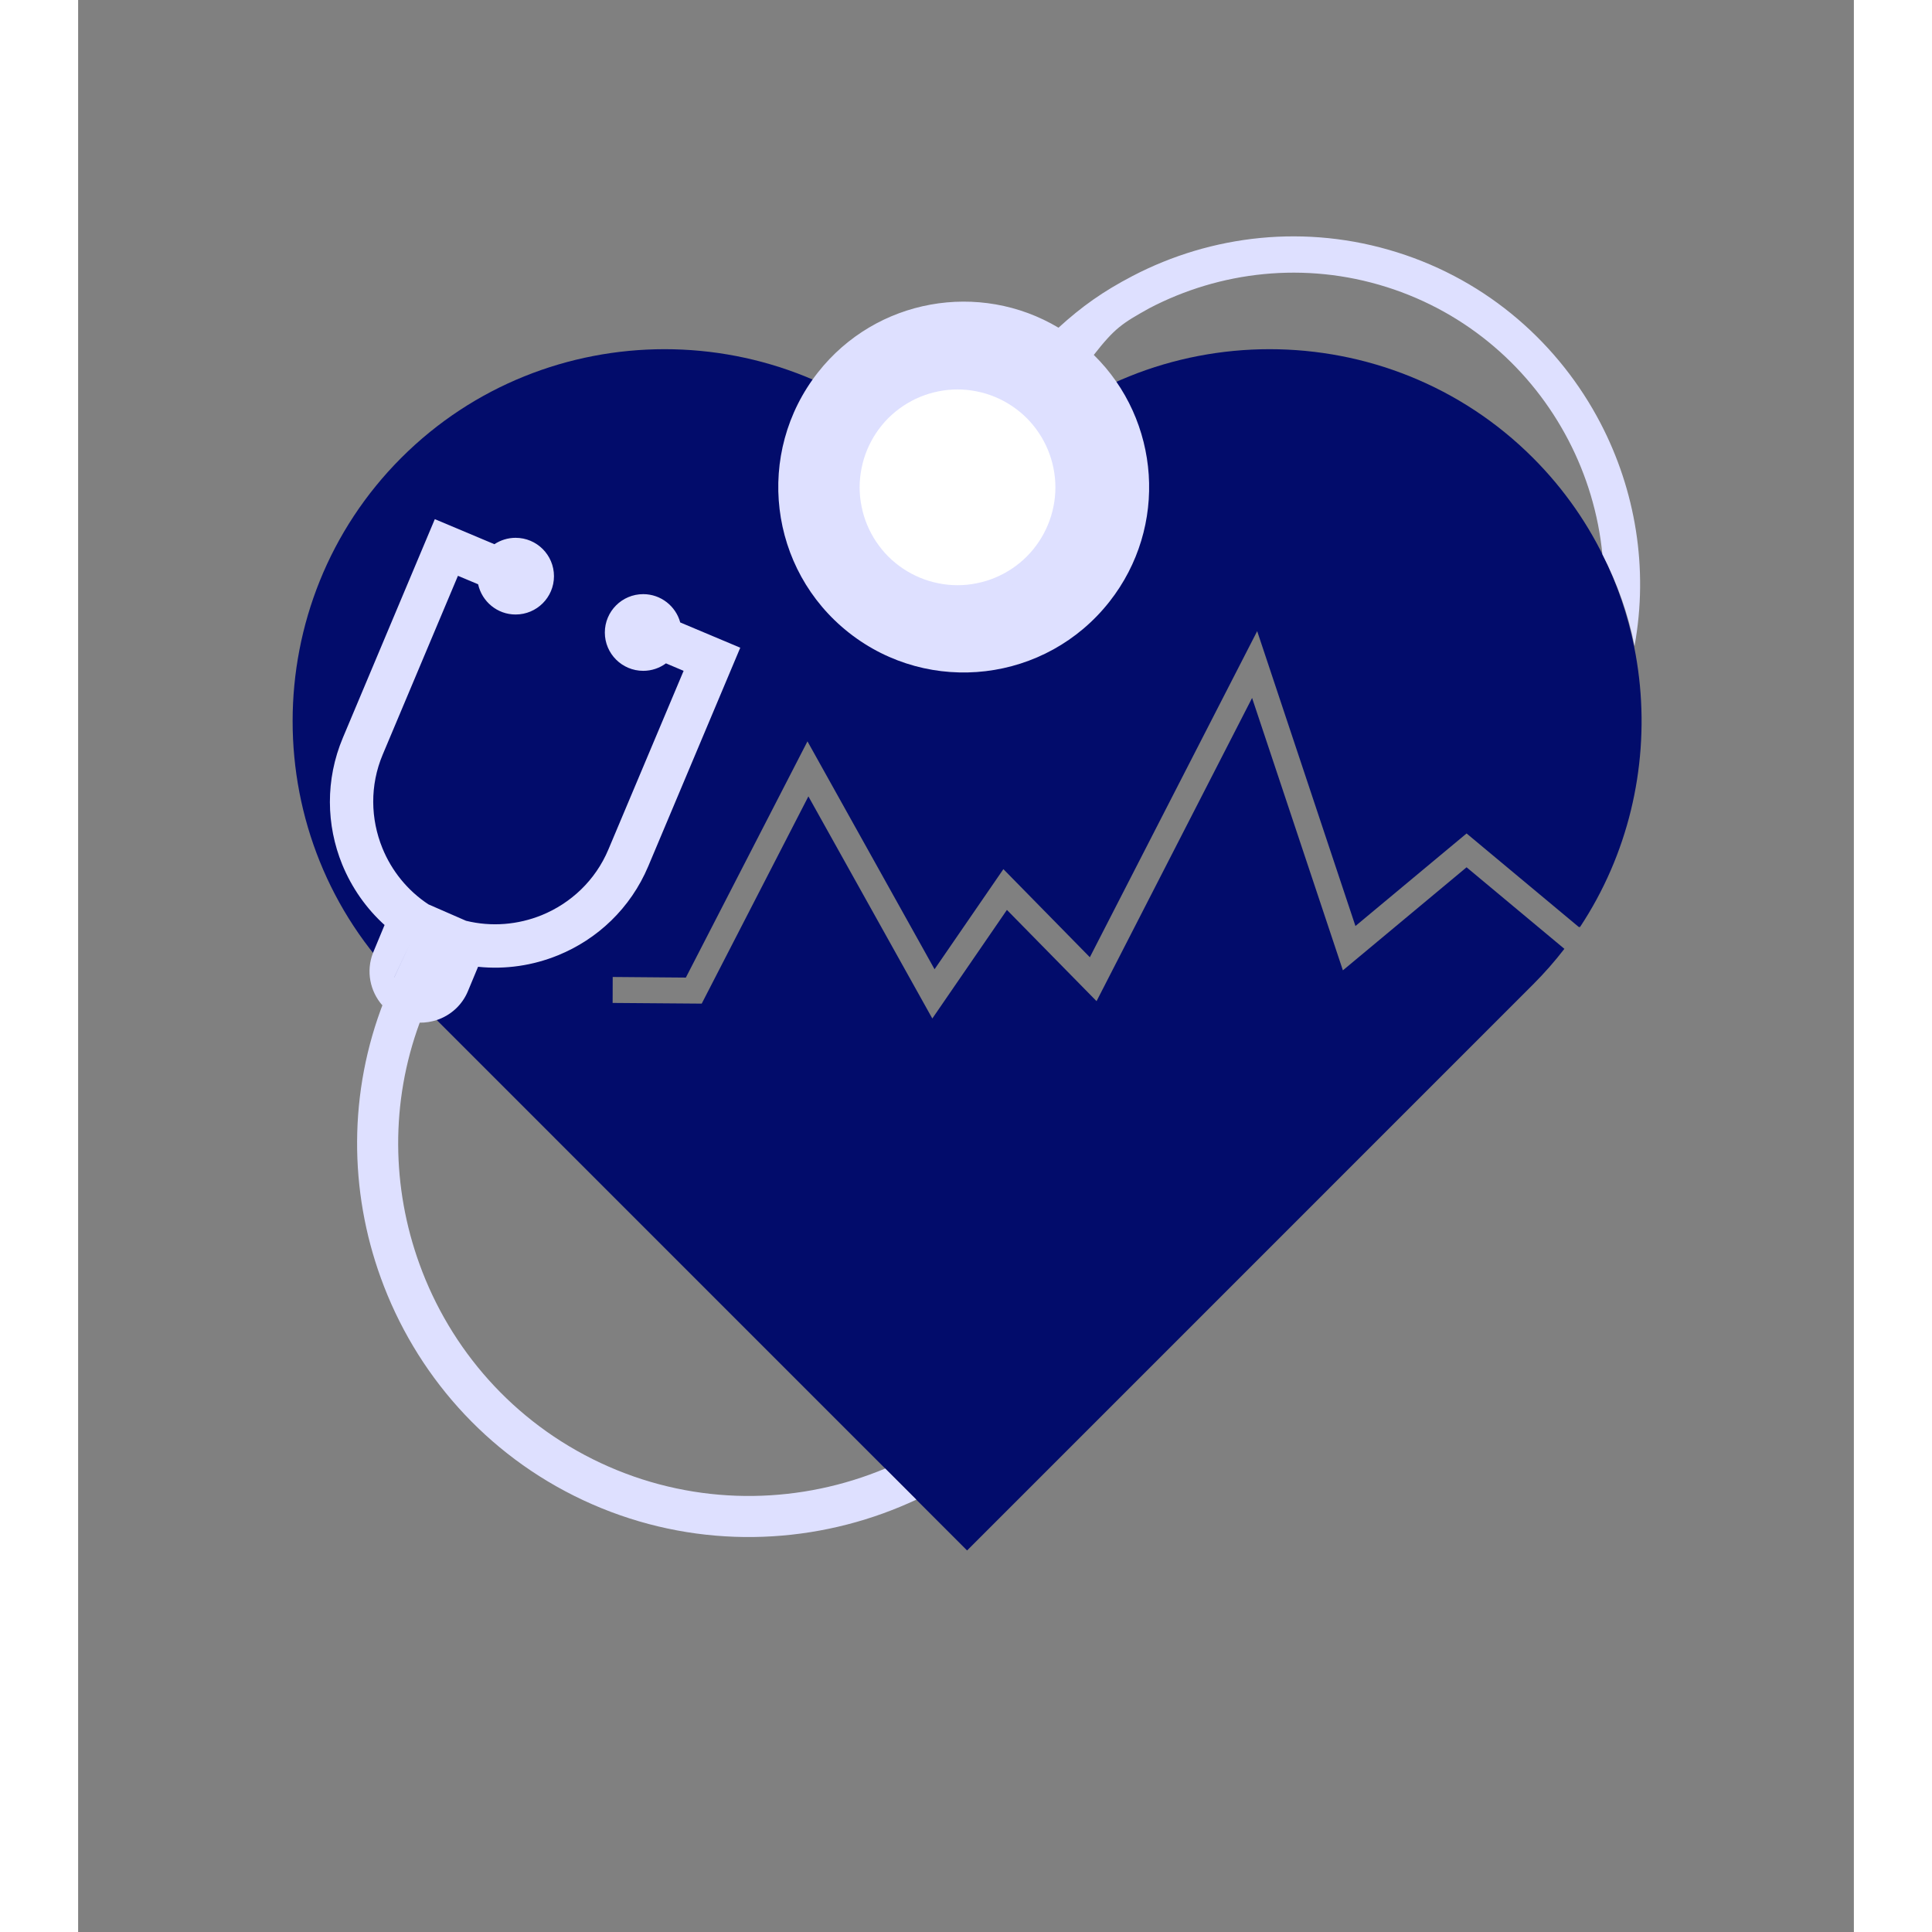
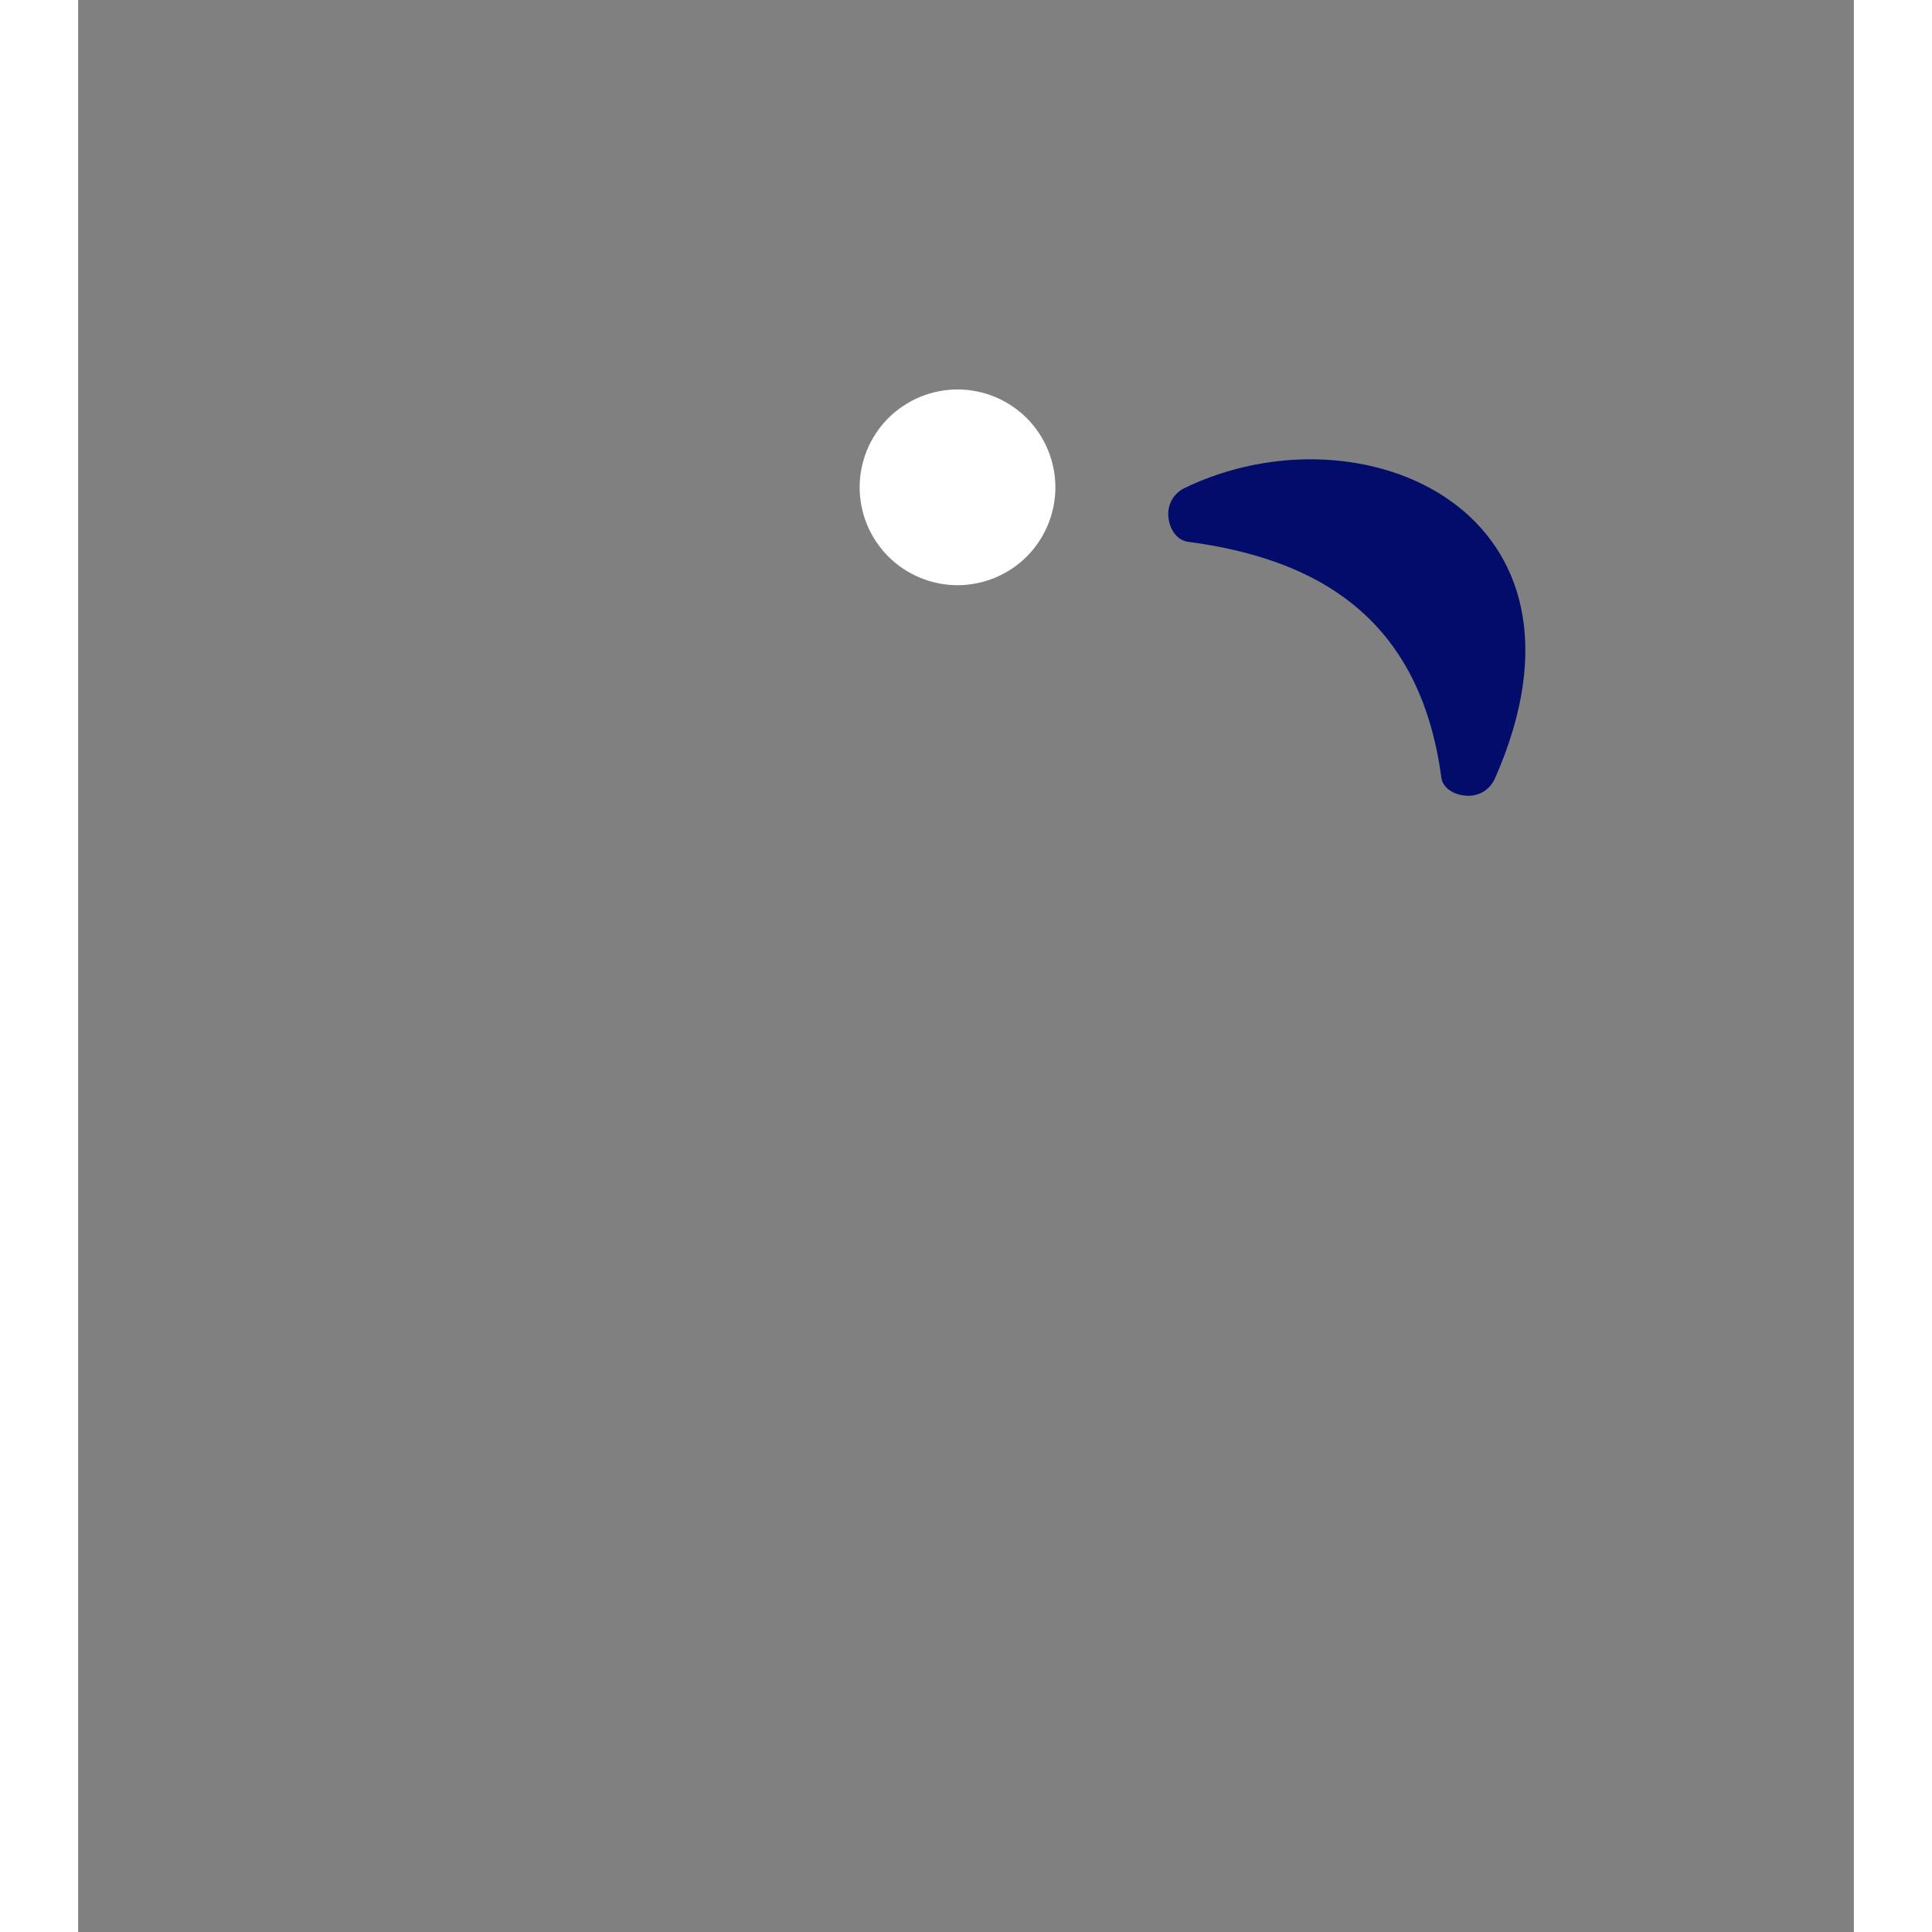
<svg xmlns="http://www.w3.org/2000/svg" width="120" viewBox="0 0 90 97.92" height="120" preserveAspectRatio="xMidYMid meet">
  <rect x="0" y="0" width="90" height="97.92" fill="#808080" stroke="none" />
  <defs>
    <clipPath id="a2ec5f2b6f">
-       <path d="M 10 17 L 80 17 L 80 78.781 L 10 78.781 Z M 10 17 " clip-rule="nonzero" />
-     </clipPath>
+       </clipPath>
    <clipPath id="a985ccab6f">
-       <path d="M 35 11.336 L 80 11.336 L 80 35 L 35 35 Z M 35 11.336 " clip-rule="nonzero" />
-     </clipPath>
+       </clipPath>
  </defs>
  <g clip-path="url(#a2ec5f2b6f)">
    <path fill="#020c6b" d="M 45.055 78.582 L 16.379 49.902 C 9.035 42.559 9.035 30.547 16.379 23.203 C 23.719 15.863 35.734 15.863 43.074 23.203 L 45.055 25.184 L 47.039 23.203 C 54.379 15.863 66.395 15.863 73.734 23.203 C 80.168 29.637 80.965 39.66 76.121 46.984 L 76.059 46.984 L 70.371 42.242 L 64.738 46.934 L 59.758 31.988 L 51.277 48.516 L 46.895 44.051 L 43.406 49.125 L 36.965 37.574 L 30.801 49.547 L 27.094 49.516 L 27.09 50.832 L 31.605 50.867 L 37.012 40.363 L 43.293 51.621 L 47.074 46.117 L 51.617 50.742 L 59.5 35.375 L 64.102 49.18 L 70.371 43.957 L 75.328 48.09 C 74.844 48.719 74.312 49.324 73.734 49.902 Z M 45.055 78.582 " fill-opacity="1" fill-rule="evenodd" />
  </g>
  <path fill="#020c6b" d="M 69.09 39.398 C 67.996 31.25 62.738 28.316 56.258 27.461 C 55.652 27.379 55.293 26.766 55.254 26.152 C 55.215 25.543 55.535 24.996 56.086 24.73 C 65.109 20.387 77.777 25.938 71.809 39.453 C 71.562 40.008 71.039 40.344 70.43 40.332 C 69.824 40.32 69.168 40 69.09 39.398 Z M 69.09 39.398 " fill-opacity="1" fill-rule="evenodd" />
  <g clip-path="url(#a985ccab6f)">
-     <path fill="#dee0ff" d="M 51.477 17.988 C 54.852 21.301 55.262 26.691 52.27 30.496 C 49.062 34.574 43.156 35.281 39.074 32.074 C 34.992 28.867 34.289 22.957 37.496 18.875 C 40.449 15.121 45.691 14.223 49.688 16.609 C 50.871 15.531 51.938 14.773 53.441 13.988 C 57.441 11.902 62.234 11.336 66.852 12.789 C 71.469 14.238 75.074 17.449 77.16 21.449 C 78.926 24.84 79.602 28.801 78.883 32.742 C 78.57 31.152 78.027 29.602 77.254 28.094 C 77.055 26.059 76.461 24.09 75.527 22.301 C 73.66 18.719 70.434 15.844 66.301 14.543 C 62.168 13.242 57.875 13.75 54.293 15.621 C 52.898 16.398 52.539 16.633 51.477 17.988 Z M 51.477 17.988 " fill-opacity="1" fill-rule="nonzero" />
-   </g>
-   <path fill="#dee0ff" d="M 30.516 31.547 L 33.559 32.828 L 28.895 43.906 C 27.996 46.039 26.312 47.609 24.32 48.418 C 23.055 48.934 21.664 49.145 20.27 49 L 19.758 50.23 C 19.461 50.953 18.867 51.469 18.176 51.699 C 17.898 51.789 17.609 51.836 17.312 51.832 C 15.816 55.887 15.902 60.215 17.301 64.07 C 18.855 68.367 22.043 72.07 26.48 74.148 C 30.922 76.227 35.809 76.301 40.105 74.742 C 40.375 74.645 40.641 74.539 40.906 74.43 L 42.484 76.008 C 41.938 76.262 41.379 76.492 40.812 76.699 C 36.016 78.438 30.559 78.355 25.598 76.035 C 20.641 73.715 17.082 69.574 15.344 64.777 C 13.738 60.355 13.684 55.371 15.504 50.734 C 15.477 50.809 15.445 50.883 15.418 50.953 C 14.797 50.246 14.582 49.223 14.945 48.297 C 14.953 48.277 14.957 48.262 14.965 48.246 L 15.531 46.883 L 15.566 46.914 C 14.605 46.055 13.863 44.984 13.383 43.812 C 12.574 41.824 12.52 39.523 13.418 37.391 L 18.078 26.312 L 21.098 27.582 C 21.406 27.379 21.777 27.258 22.172 27.258 C 23.246 27.258 24.117 28.129 24.117 29.203 C 24.117 30.277 23.246 31.145 22.172 31.145 C 21.242 31.145 20.465 30.488 20.273 29.613 L 19.25 29.184 L 15.438 38.242 C 14.777 39.809 14.82 41.512 15.422 42.988 C 15.887 44.129 16.688 45.133 17.754 45.836 L 19.66 46.668 C 20.961 46.988 22.301 46.867 23.496 46.383 C 24.969 45.781 26.215 44.625 26.875 43.055 L 30.688 34 L 29.793 33.621 C 29.469 33.859 29.07 34 28.641 34 C 27.566 34 26.695 33.129 26.695 32.059 C 26.695 30.984 27.566 30.113 28.641 30.113 C 29.535 30.113 30.293 30.723 30.516 31.547 Z M 19.492 48.879 C 19.449 48.871 19.41 48.863 19.371 48.855 C 19.41 48.863 19.449 48.871 19.492 48.879 Z M 15.598 50.496 C 15.629 50.422 15.66 50.352 15.688 50.277 C 15.66 50.352 15.629 50.422 15.598 50.496 Z M 15.699 50.258 C 15.73 50.184 15.762 50.113 15.793 50.039 C 15.762 50.113 15.73 50.184 15.699 50.258 Z M 15.801 50.02 C 15.832 49.945 15.863 49.875 15.898 49.801 C 15.863 49.875 15.832 49.945 15.801 50.02 Z M 16.008 49.566 L 16.816 47.836 L 16.02 49.535 Z M 16.379 47.555 C 16.336 47.523 16.293 47.492 16.246 47.461 C 16.289 47.492 16.336 47.523 16.379 47.555 Z M 15.504 50.734 C 15.535 50.656 15.566 50.578 15.598 50.5 Z M 15.898 49.797 C 15.934 49.719 15.969 49.641 16.008 49.566 Z M 15.898 49.797 " fill-opacity="1" fill-rule="nonzero" />
-   <path fill="#dee0ff" d="M 50.258 24.699 C 50.258 25.074 50.219 25.441 50.148 25.809 C 50.074 26.176 49.965 26.531 49.824 26.875 C 49.68 27.219 49.504 27.547 49.297 27.859 C 49.09 28.168 48.855 28.457 48.59 28.719 C 48.328 28.984 48.039 29.219 47.73 29.426 C 47.418 29.633 47.09 29.809 46.746 29.953 C 46.402 30.094 46.047 30.203 45.68 30.277 C 45.312 30.348 44.945 30.387 44.57 30.387 C 44.195 30.387 43.828 30.348 43.461 30.277 C 43.094 30.203 42.738 30.094 42.395 29.953 C 42.051 29.809 41.723 29.633 41.41 29.426 C 41.102 29.219 40.812 28.984 40.551 28.719 C 40.285 28.457 40.051 28.168 39.844 27.859 C 39.637 27.547 39.461 27.219 39.316 26.875 C 39.176 26.531 39.066 26.176 38.992 25.809 C 38.922 25.441 38.887 25.074 38.887 24.699 C 38.887 24.328 38.922 23.957 38.992 23.59 C 39.066 23.223 39.176 22.867 39.316 22.523 C 39.461 22.18 39.637 21.852 39.844 21.539 C 40.051 21.23 40.285 20.941 40.551 20.68 C 40.812 20.414 41.102 20.18 41.41 19.973 C 41.723 19.766 42.051 19.59 42.395 19.445 C 42.738 19.305 43.094 19.195 43.461 19.125 C 43.828 19.051 44.195 19.016 44.57 19.016 C 44.945 19.016 45.312 19.051 45.68 19.125 C 46.047 19.195 46.402 19.305 46.746 19.445 C 47.09 19.59 47.418 19.766 47.73 19.973 C 48.039 20.18 48.328 20.414 48.59 20.68 C 48.855 20.941 49.09 21.23 49.297 21.539 C 49.504 21.852 49.68 22.18 49.824 22.523 C 49.965 22.867 50.074 23.223 50.148 23.59 C 50.219 23.957 50.258 24.328 50.258 24.699 Z M 50.258 24.699 " fill-opacity="1" fill-rule="nonzero" />
+     </g>
  <path fill="#ffffff" d="M 49.531 24.699 C 49.531 25.023 49.5 25.348 49.434 25.668 C 49.371 25.988 49.277 26.297 49.152 26.598 C 49.027 26.898 48.875 27.184 48.695 27.453 C 48.512 27.727 48.309 27.977 48.078 28.207 C 47.848 28.438 47.598 28.641 47.324 28.824 C 47.055 29.004 46.77 29.156 46.469 29.281 C 46.168 29.406 45.859 29.5 45.539 29.562 C 45.219 29.629 44.895 29.66 44.57 29.66 C 44.246 29.66 43.922 29.629 43.602 29.562 C 43.285 29.5 42.973 29.406 42.672 29.281 C 42.371 29.156 42.086 29.004 41.816 28.824 C 41.543 28.641 41.293 28.438 41.062 28.207 C 40.832 27.977 40.629 27.727 40.445 27.453 C 40.266 27.184 40.113 26.898 39.988 26.598 C 39.863 26.297 39.77 25.988 39.707 25.668 C 39.641 25.348 39.609 25.023 39.609 24.699 C 39.609 24.375 39.641 24.051 39.707 23.73 C 39.77 23.414 39.863 23.102 39.988 22.801 C 40.113 22.5 40.266 22.215 40.445 21.945 C 40.629 21.672 40.832 21.422 41.062 21.191 C 41.293 20.961 41.543 20.758 41.816 20.574 C 42.086 20.395 42.371 20.242 42.672 20.117 C 42.973 19.992 43.285 19.898 43.602 19.836 C 43.922 19.77 44.246 19.738 44.57 19.738 C 44.895 19.738 45.219 19.77 45.539 19.836 C 45.859 19.898 46.168 19.992 46.469 20.117 C 46.77 20.242 47.055 20.395 47.324 20.574 C 47.598 20.758 47.848 20.961 48.078 21.191 C 48.309 21.422 48.512 21.672 48.695 21.945 C 48.875 22.215 49.027 22.5 49.152 22.801 C 49.277 23.102 49.371 23.414 49.434 23.73 C 49.5 24.051 49.531 24.375 49.531 24.699 Z M 49.531 24.699 " fill-opacity="1" fill-rule="nonzero" />
</svg>